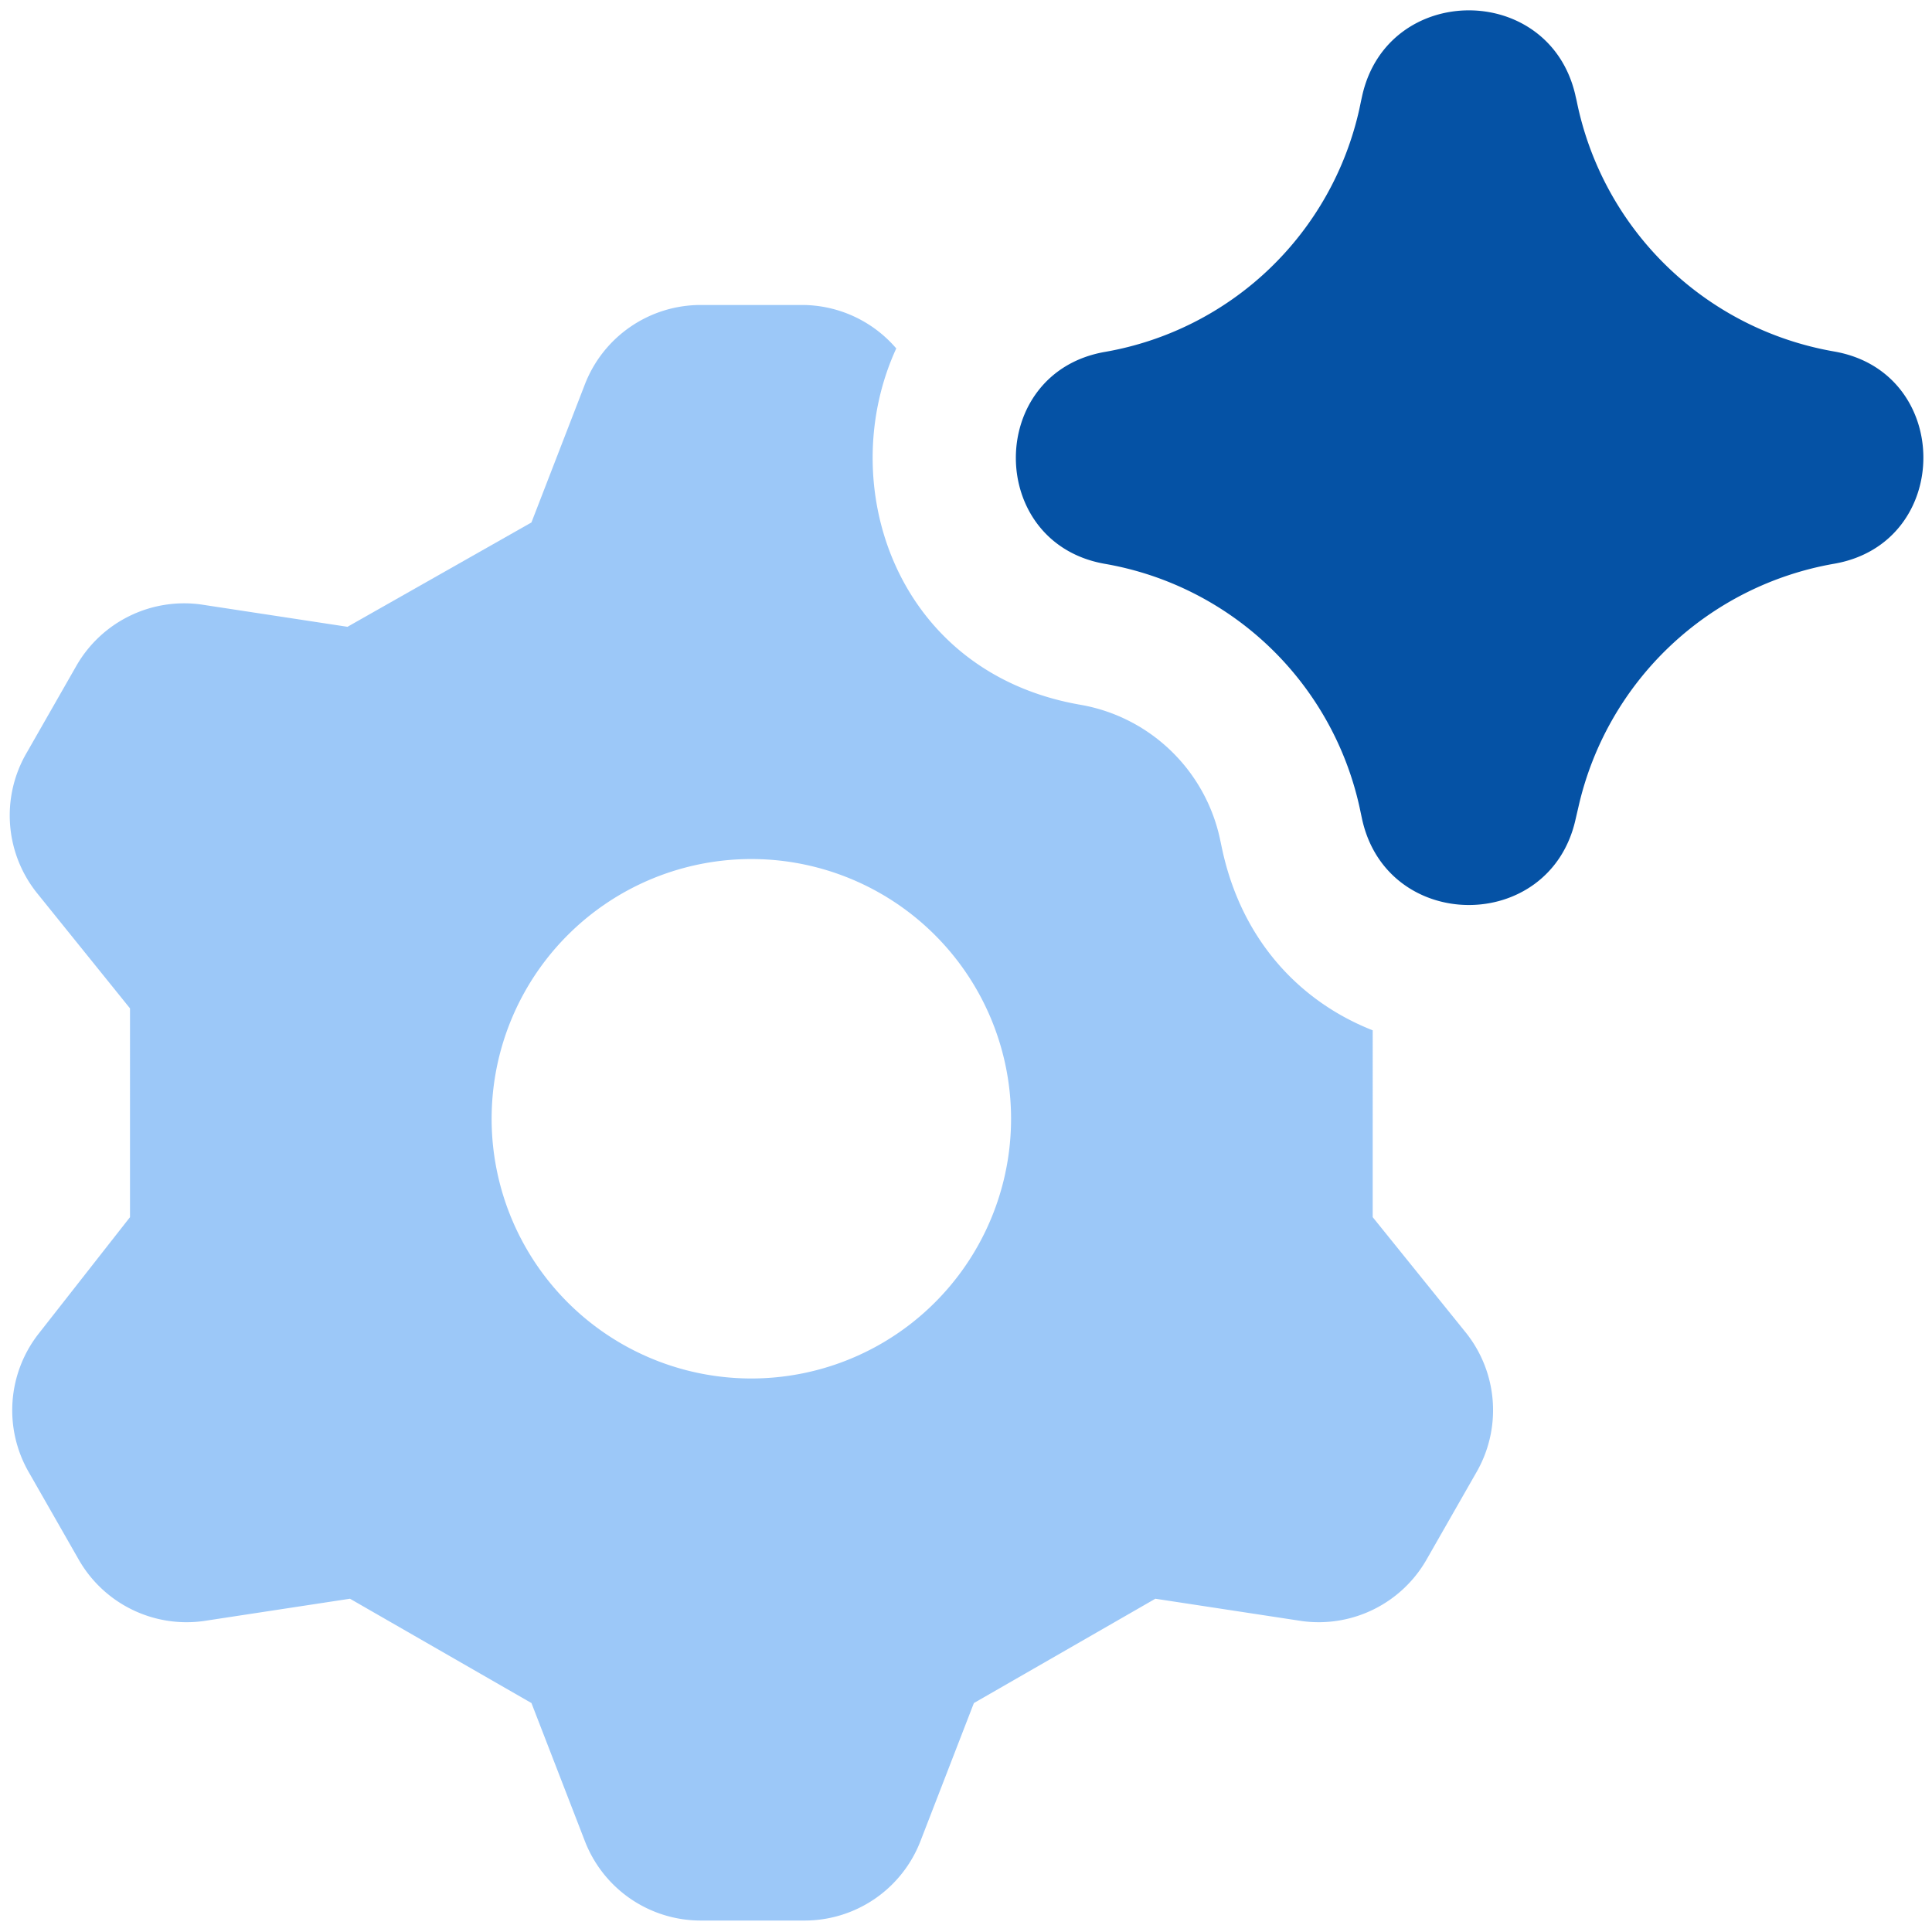
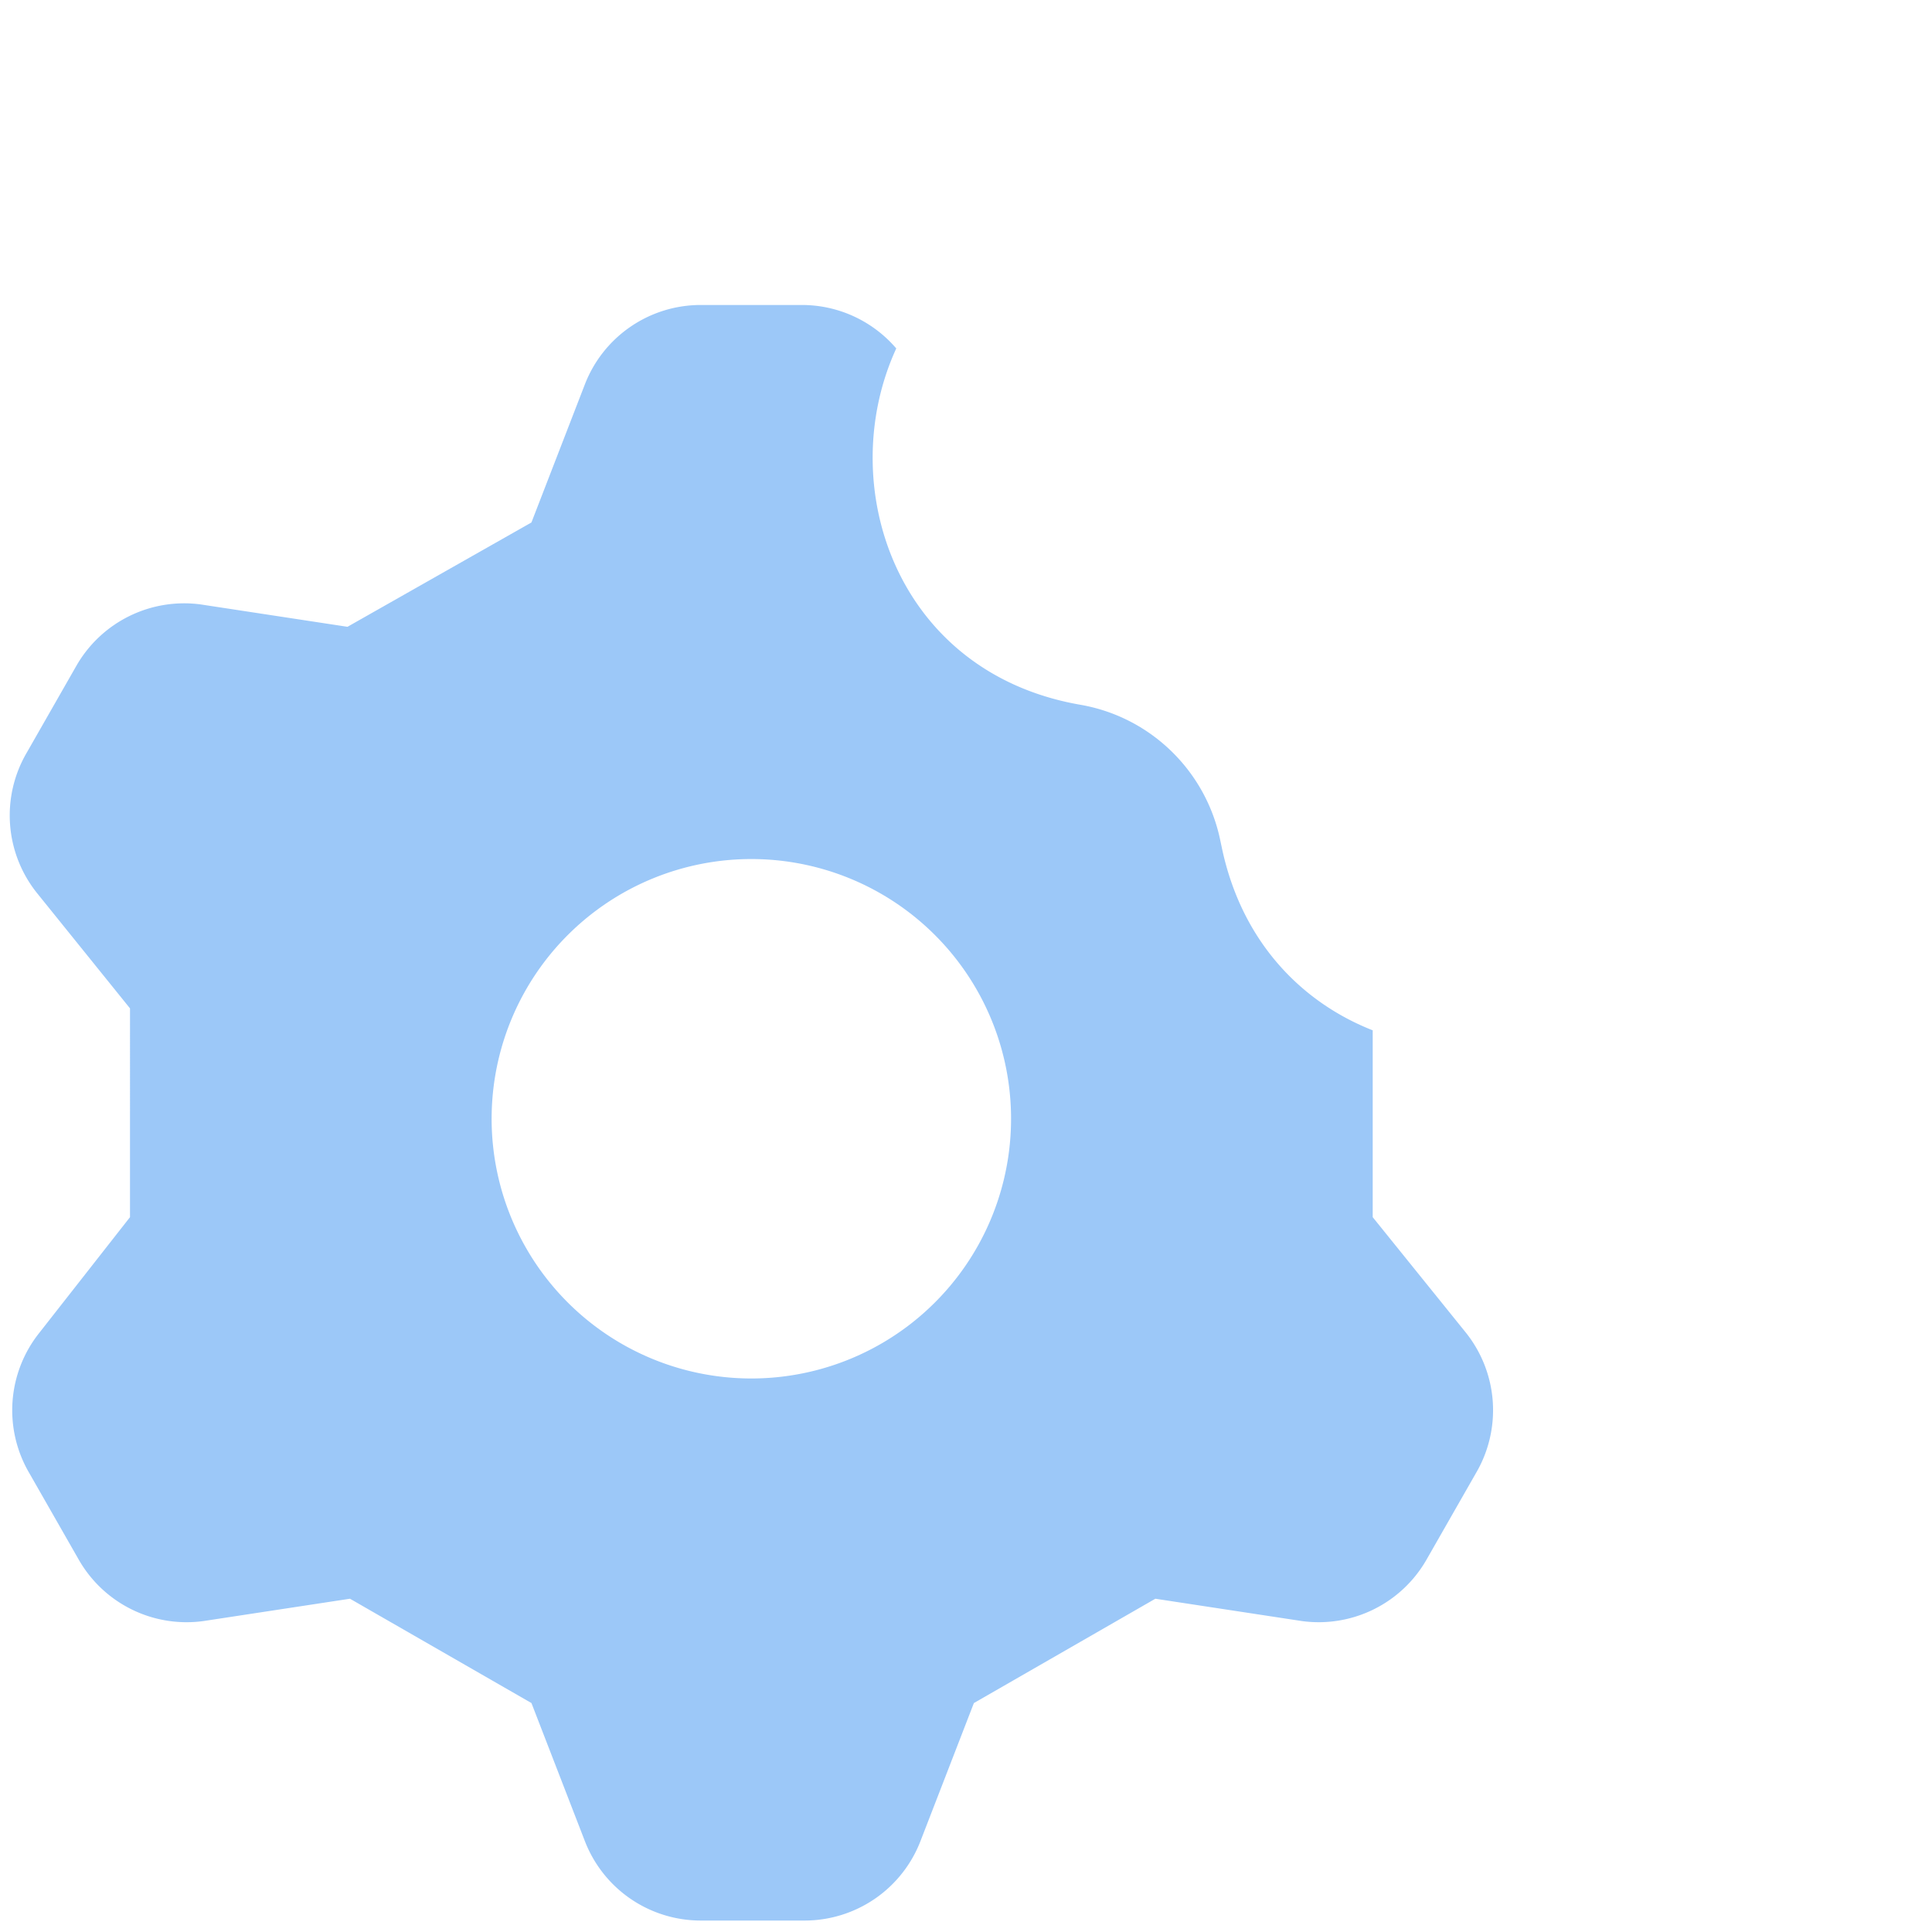
<svg xmlns="http://www.w3.org/2000/svg" fill="none" viewBox="0 0 100 100" id="Ai-Settings-Spark--Streamline-Core.svg" height="100" width="100">
  <desc>Ai Settings Spark Streamline Icon: https://streamlinehq.com</desc>
  <g id="ai-settings-spark--cog-gear-settings-machine-artificial-intelligence">
    <path id="Subtract" fill="#9cc8f8" fill-rule="evenodd" d="M46.393 18.029c-3.236 7.029 -0.057 16.786 9.529 18.45 3.579 0.621 6.429 3.35 7.214 6.9l0.129 0.607c1.043 4.786 4.114 7.9 7.786 9.343V63l4.829 5.986a6.429 6.429 0 0 1 0.514 7.264l-2.571 4.5a6.429 6.429 0 0 1 -6.429 3.157l-7.593 -1.157 -9.393 5.4 -2.764 7.143a6.429 6.429 0 0 1 -5.986 4.114h-5.4a6.429 6.429 0 0 1 -5.986 -4.114l-2.764 -7.143 -9.393 -5.4 -7.593 1.157a6.429 6.429 0 0 1 -6.429 -3.15l-2.571 -4.5a6.429 6.429 0 0 1 0.514 -7.271l4.693 -5.986V52.193L1.907 46.214a6.429 6.429 0 0 1 -0.514 -7.271l2.571 -4.5a6.429 6.429 0 0 1 6.429 -3.157l7.593 1.157 9.521 -5.4 2.764 -7.143a6.429 6.429 0 0 1 5.986 -4.114h5.271a6.429 6.429 0 0 1 4.857 2.243Zm5.936 39.571a13.443 13.443 0 1 1 -26.879 0 13.443 13.443 0 0 1 26.879 0Z" clip-rule="evenodd" stroke-width="1" />
-     <path id="Union" fill="#0552a5" fill-rule="evenodd" d="M81.543 4.936c-1.343 -5.893 -9.75 -5.857 -11.043 0.05L70.45 5.214 70.357 5.657A16.357 16.357 0 0 1 57.193 18.214c-6.15 1.071 -6.15 9.9 0 10.971A16.357 16.357 0 0 1 70.371 41.786l0.129 0.607c1.293 5.907 9.7 5.943 11.043 0.05l0.164 -0.707a16.464 16.464 0 0 1 13.229 -12.557c6.157 -1.071 6.157 -9.914 0 -10.986A16.464 16.464 0 0 1 81.607 5.214l-0.064 -0.271Z" clip-rule="evenodd" stroke-width="1" />
  </g>
</svg>